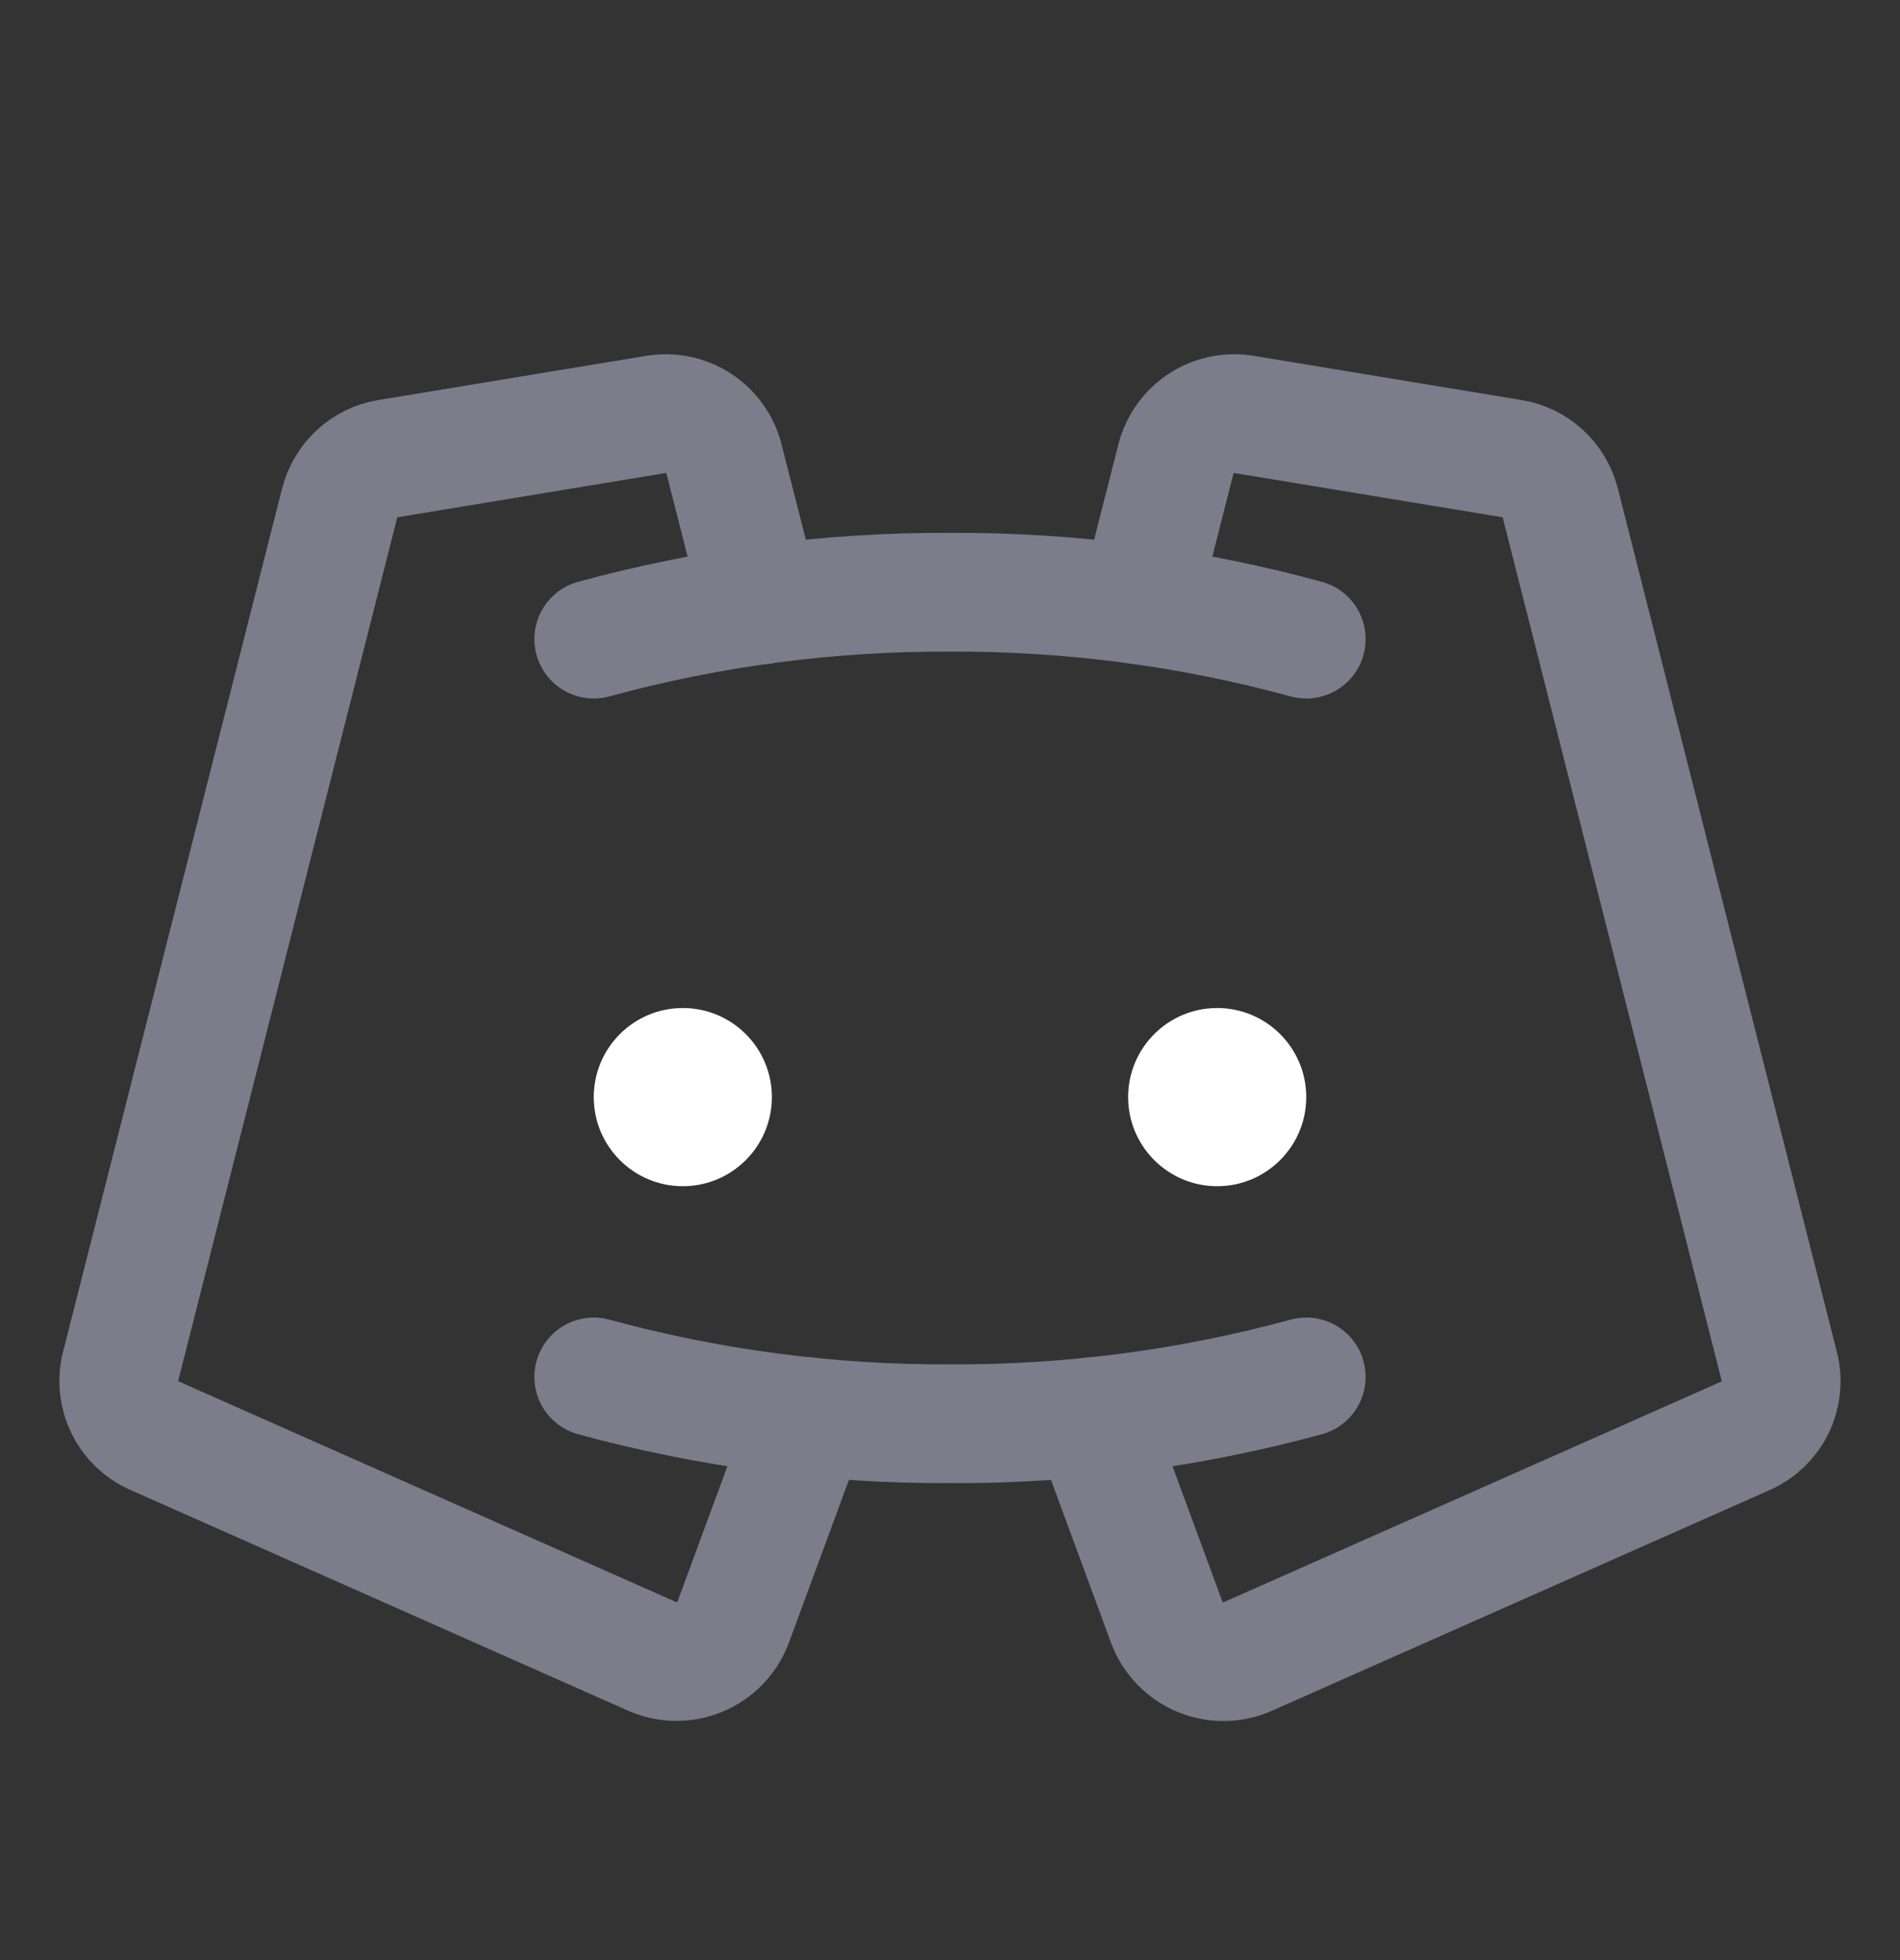
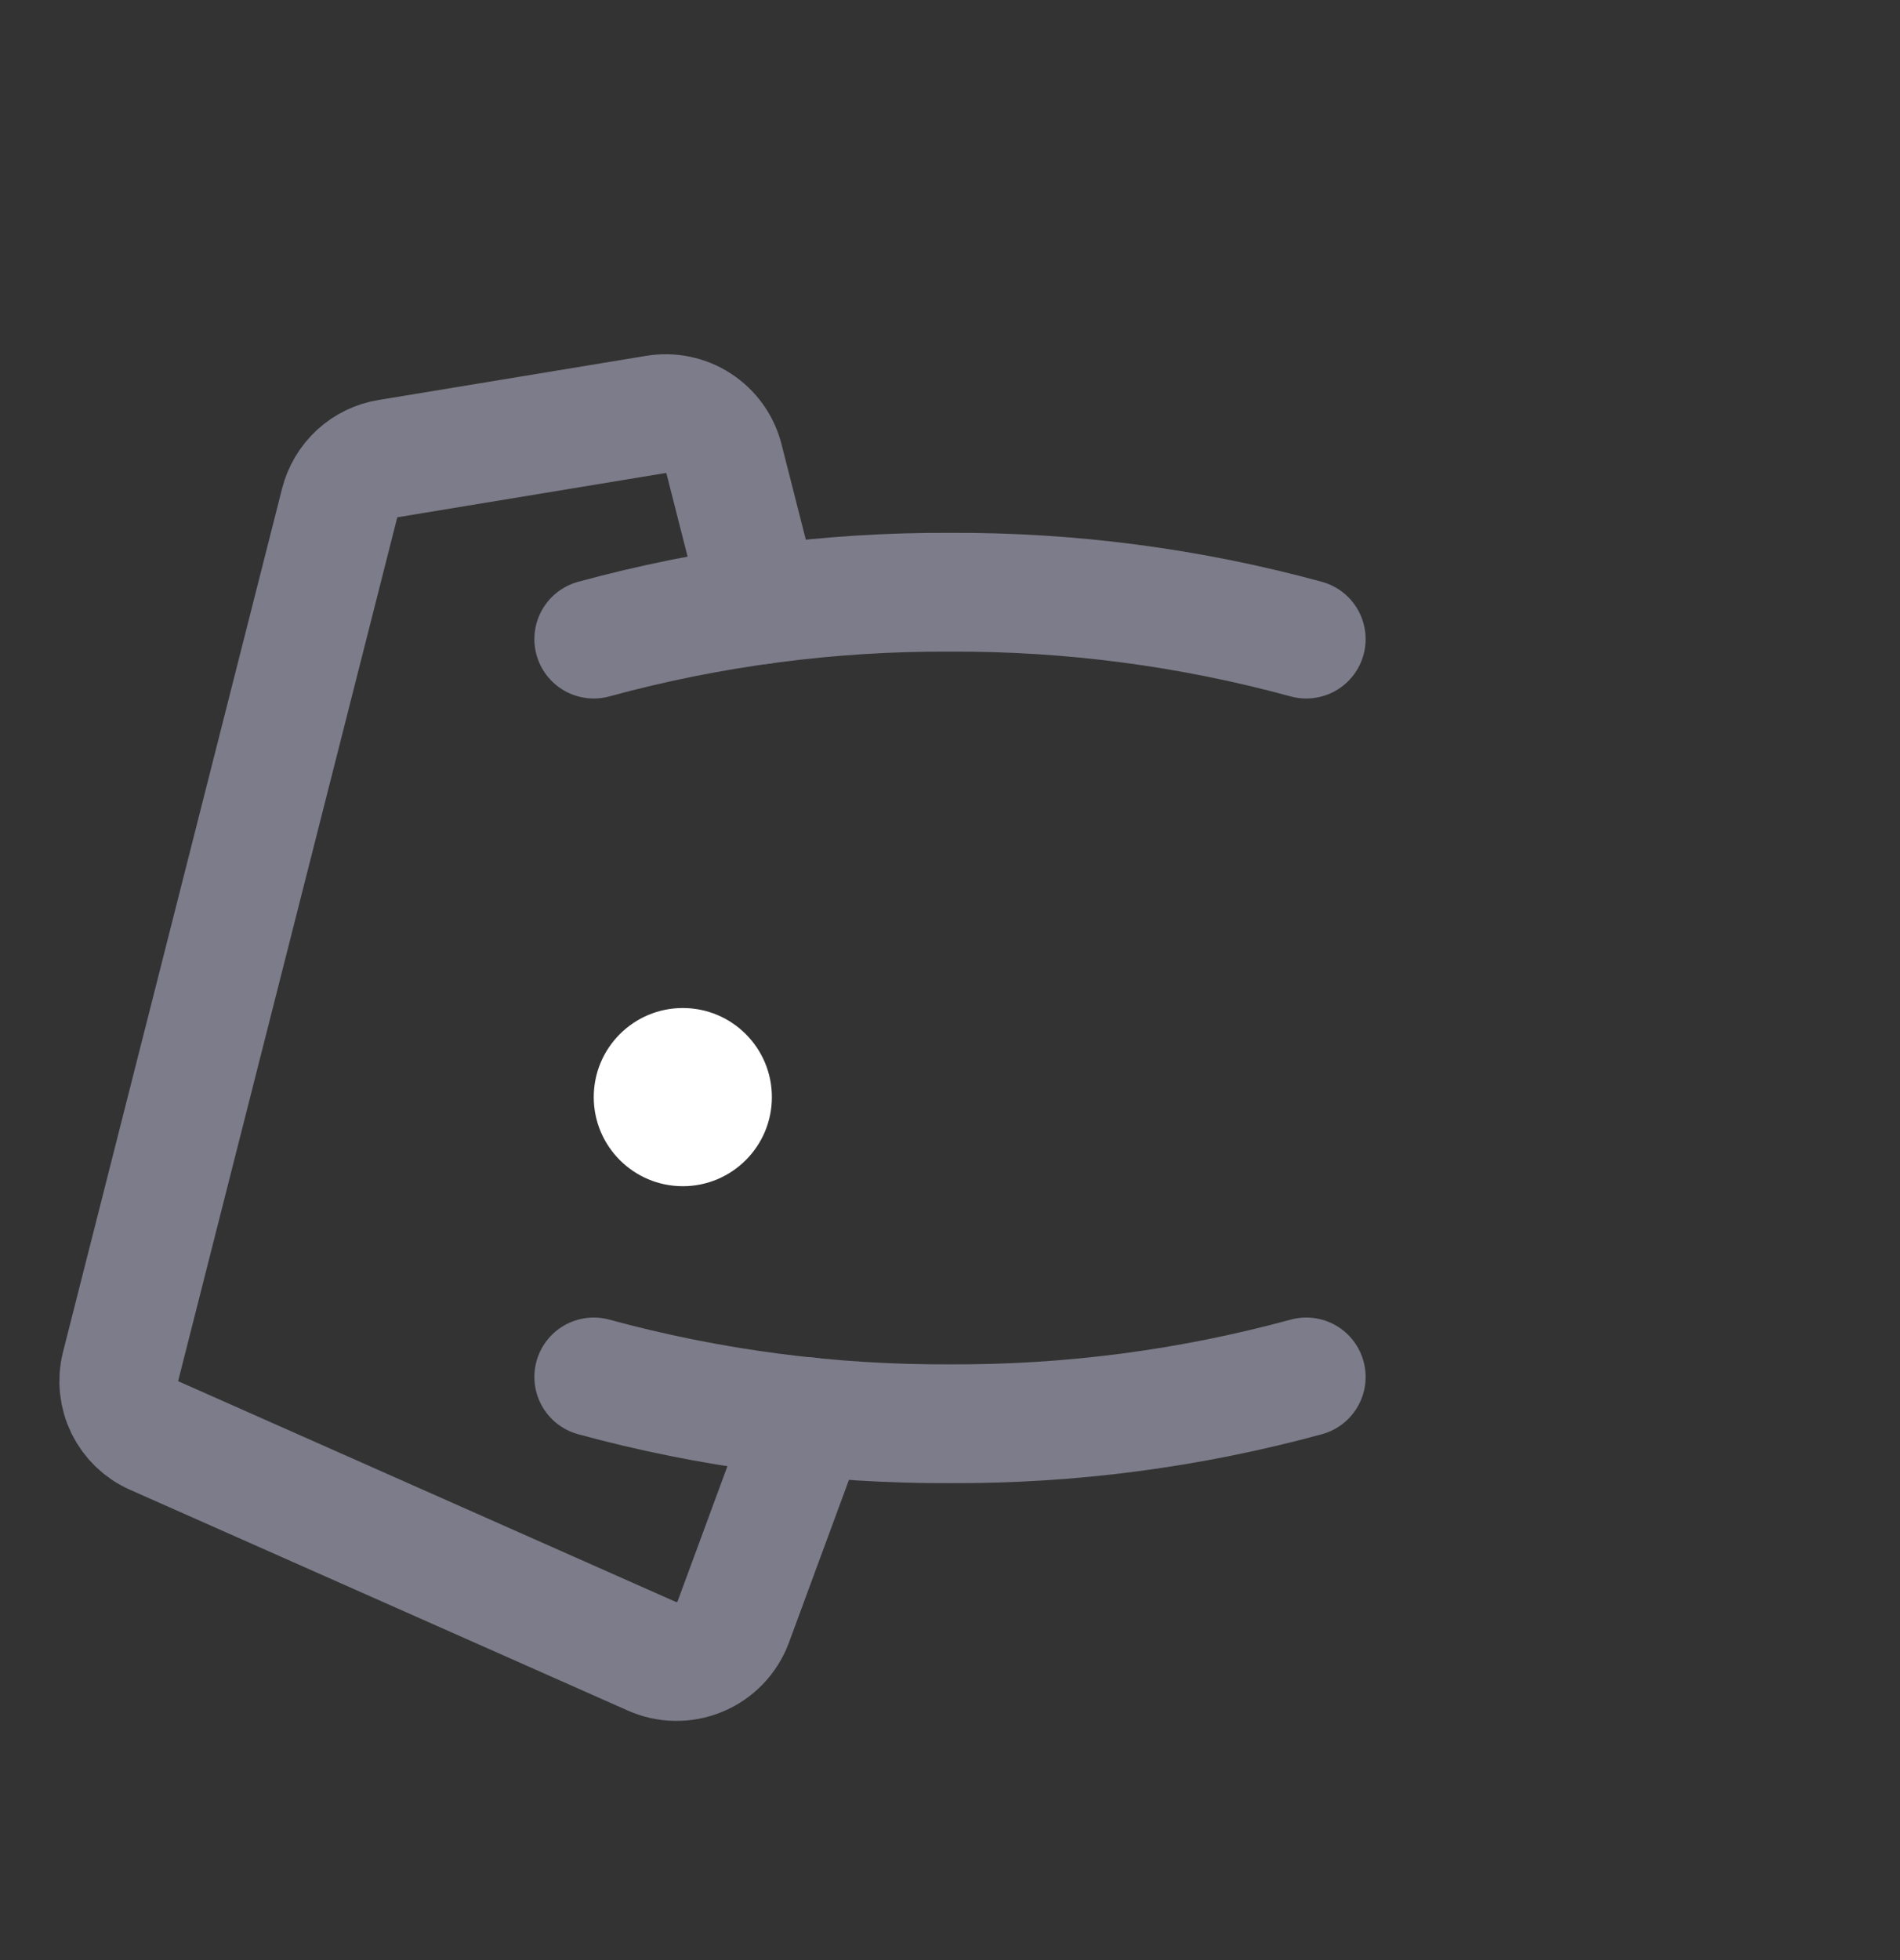
<svg xmlns="http://www.w3.org/2000/svg" width="32" height="33" viewBox="0 0 32 33" fill="none">
  <rect x="0" y="0" width="32" height="33" fill="#333333" stroke="none" />
  <g clip-path="url(#clip0_725_5576)">
    <path d="M11.5 19.971C12.328 19.971 13 19.299 13 18.471C13 17.642 12.328 16.971 11.5 16.971C10.672 16.971 10 17.642 10 18.471C10 19.299 10.672 19.971 11.5 19.971Z" fill="white" />
-     <path d="M20.5 19.971C21.328 19.971 22 19.299 22 18.471C22 17.642 21.328 16.971 20.5 16.971C19.672 16.971 19 17.642 19 18.471C19 19.299 19.672 19.971 20.5 19.971Z" fill="white" />
-     <path d="M19.18 10.182L19.805 7.728C19.867 7.481 20.021 7.267 20.234 7.128C20.447 6.989 20.705 6.936 20.956 6.978L25.461 7.721C25.656 7.752 25.837 7.84 25.982 7.973C26.128 8.107 26.23 8.28 26.279 8.471L29.97 23.017C30.026 23.246 30 23.487 29.896 23.698C29.792 23.909 29.617 24.077 29.401 24.172L21.026 27.884C20.899 27.942 20.762 27.973 20.622 27.975C20.483 27.978 20.344 27.951 20.215 27.898C20.086 27.844 19.97 27.765 19.873 27.665C19.776 27.564 19.7 27.445 19.651 27.314L18.375 23.853" stroke="#7C7C8A" stroke-width="2" stroke-linecap="round" stroke-linejoin="round" />
    <path d="M12.819 10.182L12.194 7.728C12.132 7.481 11.979 7.267 11.765 7.128C11.552 6.989 11.294 6.936 11.043 6.978L6.538 7.721C6.343 7.752 6.162 7.84 6.017 7.973C5.872 8.107 5.769 8.28 5.72 8.471L2.029 23.014C1.973 23.243 1.999 23.484 2.103 23.696C2.207 23.907 2.382 24.075 2.598 24.169L10.973 27.882C11.1 27.94 11.238 27.971 11.377 27.973C11.517 27.975 11.655 27.949 11.784 27.895C11.913 27.842 12.03 27.763 12.127 27.662C12.223 27.562 12.299 27.443 12.348 27.312L13.624 23.853" stroke="#7C7C8A" stroke-width="2" stroke-linecap="round" stroke-linejoin="round" />
    <path d="M10 10.76C11.955 10.226 13.973 9.961 16 9.971C18.026 9.961 20.045 10.226 22 10.76" stroke="#7C7C8A" stroke-width="2" stroke-linecap="round" stroke-linejoin="round" />
    <path d="M22 23.182C20.045 23.715 18.026 23.98 16 23.97C13.973 23.98 11.955 23.715 10 23.182" stroke="#7C7C8A" stroke-width="2" stroke-linecap="round" stroke-linejoin="round" />
  </g>
  <defs>
    <clipPath id="clip0_725_5576">
      <rect width="32" height="32" fill="white" transform="translate(0 0.971)" />
    </clipPath>
  </defs>
</svg>